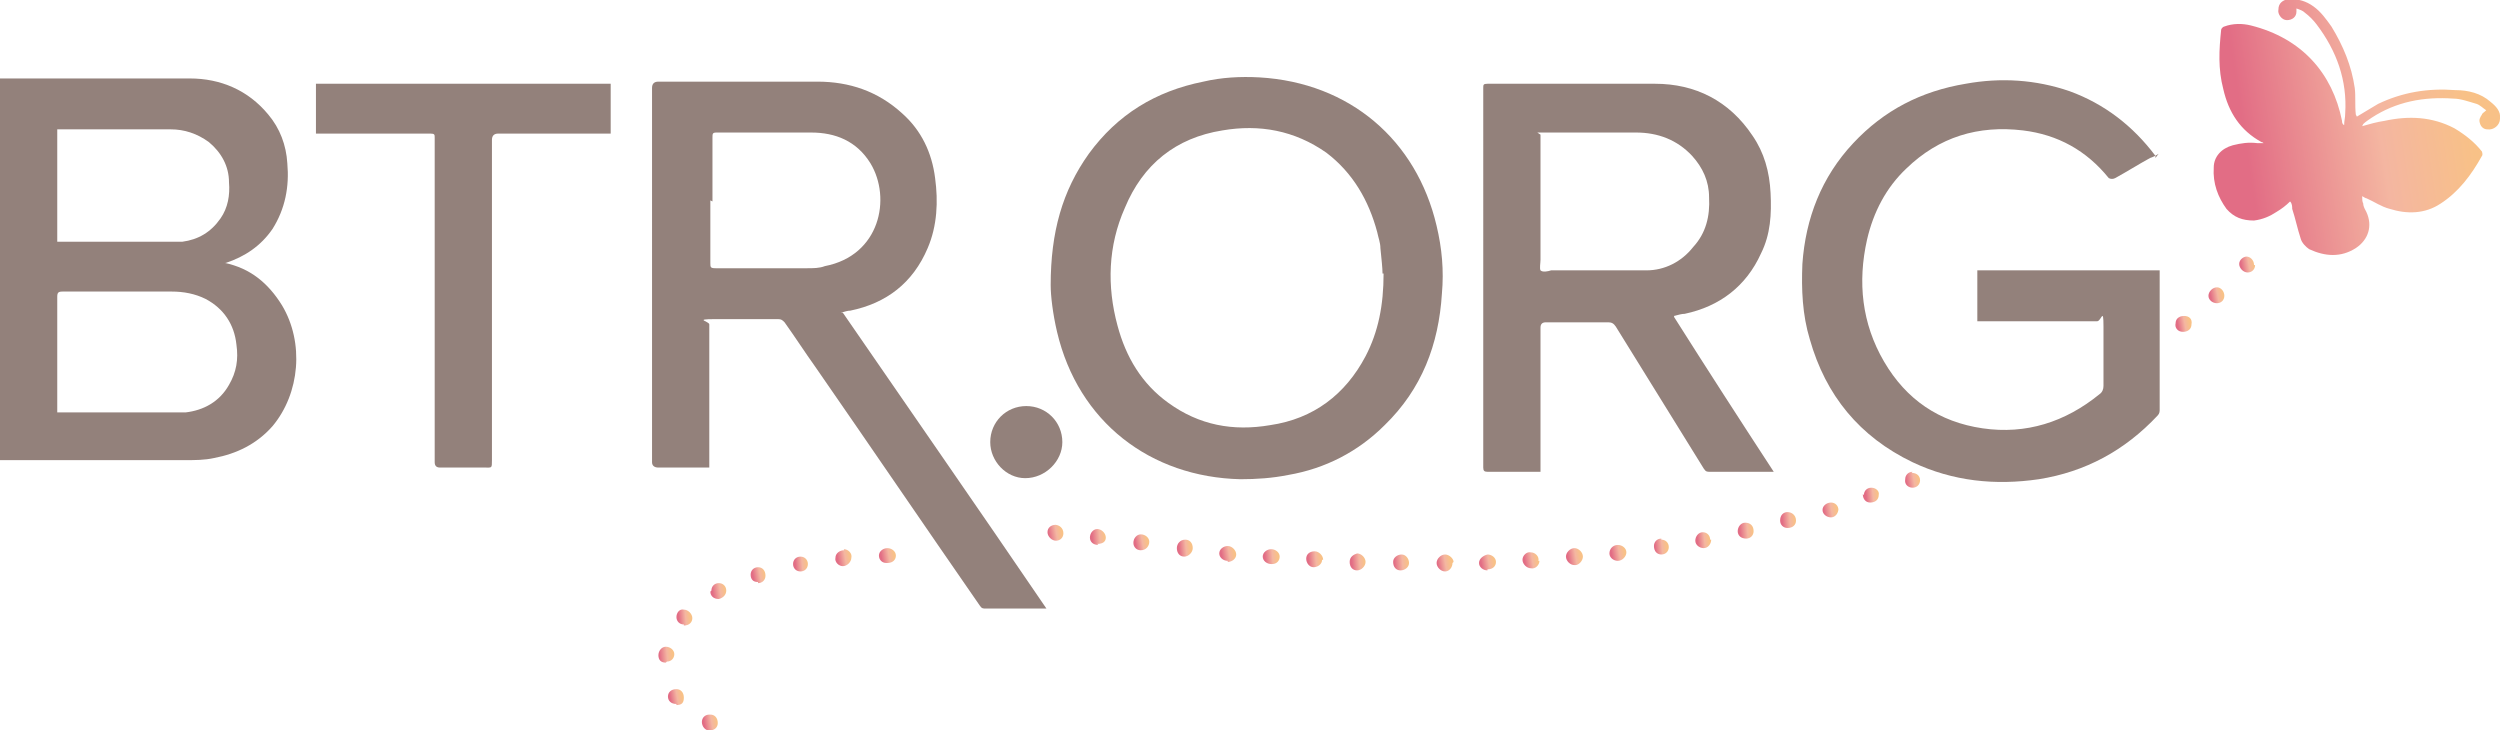
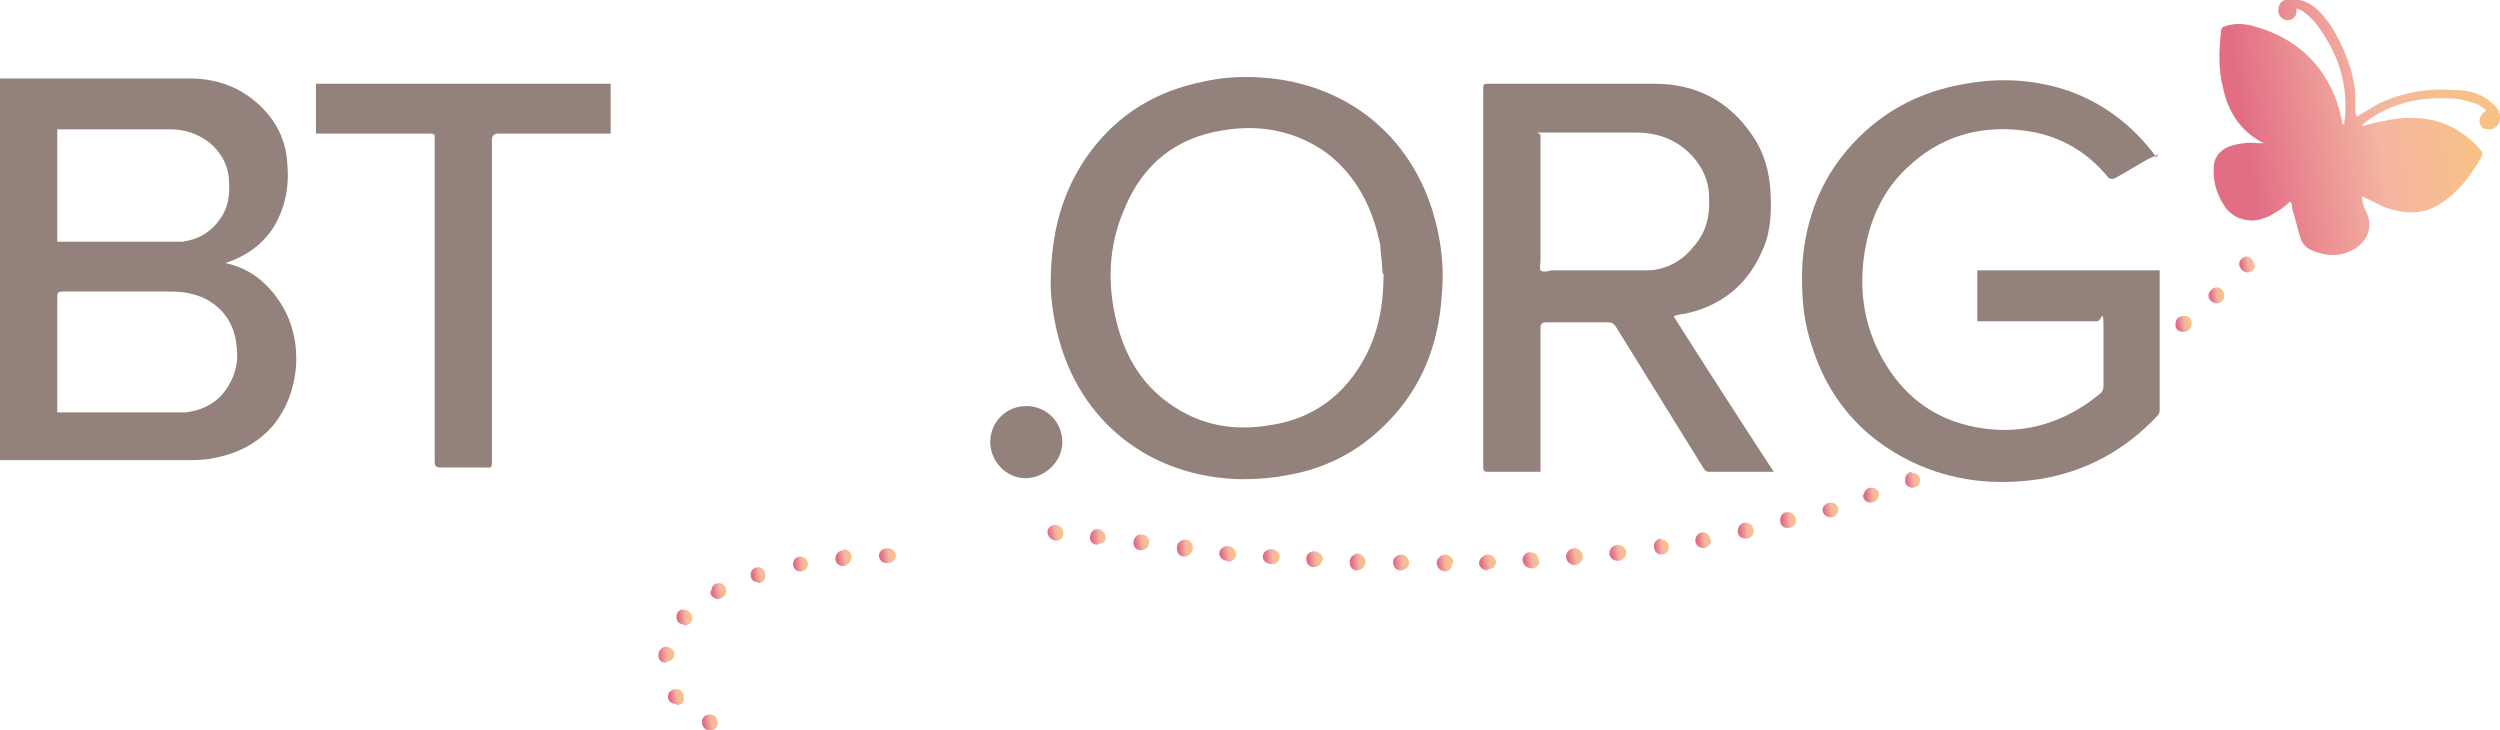
<svg xmlns="http://www.w3.org/2000/svg" id="Layer_1" version="1.1" viewBox="0 0 235.8 68.9">
  <defs>
    <style>
      .st0 {
        fill: url(#linear-gradient2);
      }

      .st1 {
        fill: url(#linear-gradient1);
      }

      .st2 {
        fill: url(#linear-gradient9);
      }

      .st3 {
        fill: url(#linear-gradient3);
      }

      .st4 {
        fill: url(#linear-gradient6);
      }

      .st5 {
        fill: url(#linear-gradient8);
      }

      .st6 {
        fill: url(#linear-gradient7);
      }

      .st7 {
        fill: url(#linear-gradient5);
      }

      .st8 {
        fill: url(#linear-gradient4);
      }

      .st9 {
        fill: url(#linear-gradient31);
      }

      .st10 {
        fill: url(#linear-gradient30);
      }

      .st11 {
        fill: url(#linear-gradient32);
      }

      .st12 {
        fill: url(#linear-gradient33);
      }

      .st13 {
        fill: url(#linear-gradient28);
      }

      .st14 {
        fill: url(#linear-gradient29);
      }

      .st15 {
        fill: url(#linear-gradient18);
      }

      .st16 {
        fill: url(#linear-gradient13);
      }

      .st17 {
        fill: url(#linear-gradient12);
      }

      .st18 {
        fill: url(#linear-gradient15);
      }

      .st19 {
        fill: url(#linear-gradient16);
      }

      .st20 {
        fill: url(#linear-gradient11);
      }

      .st21 {
        fill: url(#linear-gradient10);
      }

      .st22 {
        fill: url(#linear-gradient17);
      }

      .st23 {
        fill: url(#linear-gradient14);
      }

      .st24 {
        fill: url(#linear-gradient19);
      }

      .st25 {
        fill: url(#linear-gradient23);
      }

      .st26 {
        fill: url(#linear-gradient22);
      }

      .st27 {
        fill: url(#linear-gradient24);
      }

      .st28 {
        fill: url(#linear-gradient25);
      }

      .st29 {
        fill: url(#linear-gradient21);
      }

      .st30 {
        fill: url(#linear-gradient20);
      }

      .st31 {
        fill: url(#linear-gradient27);
      }

      .st32 {
        fill: url(#linear-gradient26);
      }

      .st33 {
        fill: url(#linear-gradient);
      }

      .st34 {
        fill: #93817b;
      }
    </style>
    <linearGradient id="linear-gradient" x1="232.7" y1="56.3" x2="211.7" y2="53.1" gradientTransform="translate(0 66.1) scale(1 -1)" gradientUnits="userSpaceOnUse">
      <stop offset="0" stop-color="#f8c187" />
      <stop offset=".4" stop-color="#f4b6a1" />
      <stop offset="1" stop-color="#e26d85" />
    </linearGradient>
    <linearGradient id="linear-gradient1" x1="145" y1="13.4" x2="143.8" y2="13.2" gradientTransform="translate(0 66.1) scale(1 -1)" gradientUnits="userSpaceOnUse">
      <stop offset="0" stop-color="#f8c187" />
      <stop offset=".4" stop-color="#f4b6a1" />
      <stop offset="1" stop-color="#e26d85" />
    </linearGradient>
    <linearGradient id="linear-gradient2" x1="136.8" y1="13.1" x2="135.6" y2="12.9" gradientTransform="translate(0 66.1) scale(1 -1)" gradientUnits="userSpaceOnUse">
      <stop offset="0" stop-color="#f8c187" />
      <stop offset=".4" stop-color="#f4b6a1" />
      <stop offset="1" stop-color="#e26d85" />
    </linearGradient>
    <linearGradient id="linear-gradient3" x1="128.7" y1="13.2" x2="127.5" y2="13.1" gradientTransform="translate(0 66.1) scale(1 -1)" gradientUnits="userSpaceOnUse">
      <stop offset="0" stop-color="#f8c187" />
      <stop offset=".4" stop-color="#f4b6a1" />
      <stop offset="1" stop-color="#e26d85" />
    </linearGradient>
    <linearGradient id="linear-gradient4" x1="104.2" y1="15.5" x2="103" y2="15.4" gradientTransform="translate(0 66.1) scale(1 -1)" gradientUnits="userSpaceOnUse">
      <stop offset="0" stop-color="#f8c187" />
      <stop offset=".4" stop-color="#f4b6a1" />
      <stop offset="1" stop-color="#e26d85" />
    </linearGradient>
    <linearGradient id="linear-gradient5" x1="100.1" y1="16" x2="98.9" y2="15.8" gradientTransform="translate(0 66.1) scale(1 -1)" gradientUnits="userSpaceOnUse">
      <stop offset="0" stop-color="#f8c187" />
      <stop offset=".4" stop-color="#f4b6a1" />
      <stop offset="1" stop-color="#e26d85" />
    </linearGradient>
    <linearGradient id="linear-gradient6" x1="84.3" y1="13.9" x2="83.1" y2="13.7" gradientTransform="translate(0 66.1) scale(1 -1)" gradientUnits="userSpaceOnUse">
      <stop offset="0" stop-color="#f8c187" />
      <stop offset=".4" stop-color="#f4b6a1" />
      <stop offset="1" stop-color="#e26d85" />
    </linearGradient>
    <linearGradient id="linear-gradient7" x1="80.2" y1="13.6" x2="79" y2="13.4" gradientTransform="translate(0 66.1) scale(1 -1)" gradientUnits="userSpaceOnUse">
      <stop offset="0" stop-color="#f8c187" />
      <stop offset=".4" stop-color="#f4b6a1" />
      <stop offset="1" stop-color="#e26d85" />
    </linearGradient>
    <linearGradient id="linear-gradient8" x1="149.1" y1="13.7" x2="147.9" y2="13.5" gradientTransform="translate(0 66.1) scale(1 -1)" gradientUnits="userSpaceOnUse">
      <stop offset="0" stop-color="#f8c187" />
      <stop offset=".4" stop-color="#f4b6a1" />
      <stop offset="1" stop-color="#e26d85" />
    </linearGradient>
    <linearGradient id="linear-gradient9" x1="112.3" y1="14.5" x2="111.2" y2="14.4" gradientTransform="translate(0 66.1) scale(1 -1)" gradientUnits="userSpaceOnUse">
      <stop offset="0" stop-color="#f8c187" />
      <stop offset=".4" stop-color="#f4b6a1" />
      <stop offset="1" stop-color="#e26d85" />
    </linearGradient>
    <linearGradient id="linear-gradient10" x1="120.5" y1="13.7" x2="119.3" y2="13.6" gradientTransform="translate(0 66.1) scale(1 -1)" gradientUnits="userSpaceOnUse">
      <stop offset="0" stop-color="#f8c187" />
      <stop offset=".4" stop-color="#f4b6a1" />
      <stop offset="1" stop-color="#e26d85" />
    </linearGradient>
    <linearGradient id="linear-gradient11" x1="124.6" y1="13.4" x2="123.4" y2="13.3" gradientTransform="translate(0 66.1) scale(1 -1)" gradientUnits="userSpaceOnUse">
      <stop offset="0" stop-color="#f8c187" />
      <stop offset=".4" stop-color="#f4b6a1" />
      <stop offset="1" stop-color="#e26d85" />
    </linearGradient>
    <linearGradient id="linear-gradient12" x1="206.5" y1="35.7" x2="205.4" y2="35.5" gradientTransform="translate(0 66.1) scale(1 -1)" gradientUnits="userSpaceOnUse">
      <stop offset="0" stop-color="#f8c187" />
      <stop offset=".4" stop-color="#f4b6a1" />
      <stop offset="1" stop-color="#e26d85" />
    </linearGradient>
    <linearGradient id="linear-gradient13" x1="140.9" y1="13.2" x2="139.7" y2="13" gradientTransform="translate(0 66.1) scale(1 -1)" gradientUnits="userSpaceOnUse">
      <stop offset="0" stop-color="#f8c187" />
      <stop offset=".4" stop-color="#f4b6a1" />
      <stop offset="1" stop-color="#e26d85" />
    </linearGradient>
    <linearGradient id="linear-gradient14" x1="173.2" y1="18.2" x2="172" y2="18" gradientTransform="translate(0 66.1) scale(1 -1)" gradientUnits="userSpaceOnUse">
      <stop offset="0" stop-color="#f8c187" />
      <stop offset=".4" stop-color="#f4b6a1" />
      <stop offset="1" stop-color="#e26d85" />
    </linearGradient>
    <linearGradient id="linear-gradient15" x1="153.2" y1="14.1" x2="152" y2="13.9" gradientTransform="translate(0 66.1) scale(1 -1)" gradientUnits="userSpaceOnUse">
      <stop offset="0" stop-color="#f8c187" />
      <stop offset=".4" stop-color="#f4b6a1" />
      <stop offset="1" stop-color="#e26d85" />
    </linearGradient>
    <linearGradient id="linear-gradient16" x1="132.8" y1="13.1" x2="131.5" y2="13" gradientTransform="translate(0 66.1) scale(1 -1)" gradientUnits="userSpaceOnUse">
      <stop offset="0" stop-color="#f8c187" />
      <stop offset=".4" stop-color="#f4b6a1" />
      <stop offset="1" stop-color="#e26d85" />
    </linearGradient>
    <linearGradient id="linear-gradient17" x1="169.3" y1="17.1" x2="168.1" y2="17" gradientTransform="translate(0 66.1) scale(1 -1)" gradientUnits="userSpaceOnUse">
      <stop offset="0" stop-color="#f8c187" />
      <stop offset=".4" stop-color="#f4b6a1" />
      <stop offset="1" stop-color="#e26d85" />
    </linearGradient>
    <linearGradient id="linear-gradient18" x1="116.4" y1="14.1" x2="115.2" y2="13.9" gradientTransform="translate(0 66.1) scale(1 -1)" gradientUnits="userSpaceOnUse">
      <stop offset="0" stop-color="#f8c187" />
      <stop offset=".4" stop-color="#f4b6a1" />
      <stop offset="1" stop-color="#e26d85" />
    </linearGradient>
    <linearGradient id="linear-gradient19" x1="165.3" y1="16.1" x2="164.1" y2="16" gradientTransform="translate(0 66.1) scale(1 -1)" gradientUnits="userSpaceOnUse">
      <stop offset="0" stop-color="#f8c187" />
      <stop offset=".4" stop-color="#f4b6a1" />
      <stop offset="1" stop-color="#e26d85" />
    </linearGradient>
    <linearGradient id="linear-gradient20" x1="68.4" y1="10.5" x2="67.2" y2="10.3" gradientTransform="translate(0 66.1) scale(1 -1)" gradientUnits="userSpaceOnUse">
      <stop offset="0" stop-color="#f8c187" />
      <stop offset=".4" stop-color="#f4b6a1" />
      <stop offset="1" stop-color="#e26d85" />
    </linearGradient>
    <linearGradient id="linear-gradient21" x1="161.2" y1="15.3" x2="160.1" y2="15.2" gradientTransform="translate(0 66.1) scale(1 -1)" gradientUnits="userSpaceOnUse">
      <stop offset="0" stop-color="#f8c187" />
      <stop offset=".4" stop-color="#f4b6a1" />
      <stop offset="1" stop-color="#e26d85" />
    </linearGradient>
    <linearGradient id="linear-gradient22" x1="157.2" y1="14.6" x2="156.1" y2="14.5" gradientTransform="translate(0 66.1) scale(1 -1)" gradientUnits="userSpaceOnUse">
      <stop offset="0" stop-color="#f8c187" />
      <stop offset=".4" stop-color="#f4b6a1" />
      <stop offset="1" stop-color="#e26d85" />
    </linearGradient>
    <linearGradient id="linear-gradient23" x1="65.1" y1="8" x2="64" y2="7.9" gradientTransform="translate(0 66.1) scale(1 -1)" gradientUnits="userSpaceOnUse">
      <stop offset="0" stop-color="#f8c187" />
      <stop offset=".4" stop-color="#f4b6a1" />
      <stop offset="1" stop-color="#e26d85" />
    </linearGradient>
    <linearGradient id="linear-gradient24" x1="63.4" y1="4.4" x2="62.2" y2="4.3" gradientTransform="translate(0 66.1) scale(1 -1)" gradientUnits="userSpaceOnUse">
      <stop offset="0" stop-color="#f8c187" />
      <stop offset=".4" stop-color="#f4b6a1" />
      <stop offset="1" stop-color="#e26d85" />
    </linearGradient>
    <linearGradient id="linear-gradient25" x1="108.2" y1="15" x2="107.1" y2="14.8" gradientTransform="translate(0 66.1) scale(1 -1)" gradientUnits="userSpaceOnUse">
      <stop offset="0" stop-color="#f8c187" />
      <stop offset=".4" stop-color="#f4b6a1" />
      <stop offset="1" stop-color="#e26d85" />
    </linearGradient>
    <linearGradient id="linear-gradient26" x1="209.6" y1="38.4" x2="208.5" y2="38.2" gradientTransform="translate(0 66.1) scale(1 -1)" gradientUnits="userSpaceOnUse">
      <stop offset="0" stop-color="#f8c187" />
      <stop offset=".4" stop-color="#f4b6a1" />
      <stop offset="1" stop-color="#e26d85" />
    </linearGradient>
    <linearGradient id="linear-gradient27" x1="76.1" y1="13" x2="75" y2="12.9" gradientTransform="translate(0 66.1) scale(1 -1)" gradientUnits="userSpaceOnUse">
      <stop offset="0" stop-color="#f8c187" />
      <stop offset=".4" stop-color="#f4b6a1" />
      <stop offset="1" stop-color="#e26d85" />
    </linearGradient>
    <linearGradient id="linear-gradient28" x1="64.3" y1=".5" x2="63.2" y2=".3" gradientTransform="translate(0 66.1) scale(1 -1)" gradientUnits="userSpaceOnUse">
      <stop offset="0" stop-color="#f8c187" />
      <stop offset=".4" stop-color="#f4b6a1" />
      <stop offset="1" stop-color="#e26d85" />
    </linearGradient>
    <linearGradient id="linear-gradient29" x1="181" y1="20.9" x2="179.8" y2="20.7" gradientTransform="translate(0 66.1) scale(1 -1)" gradientUnits="userSpaceOnUse">
      <stop offset="0" stop-color="#f8c187" />
      <stop offset=".4" stop-color="#f4b6a1" />
      <stop offset="1" stop-color="#e26d85" />
    </linearGradient>
    <linearGradient id="linear-gradient30" x1="212.6" y1="41.2" x2="211.4" y2="41" gradientTransform="translate(0 66.1) scale(1 -1)" gradientUnits="userSpaceOnUse">
      <stop offset="0" stop-color="#f8c187" />
      <stop offset=".4" stop-color="#f4b6a1" />
      <stop offset="1" stop-color="#e26d85" />
    </linearGradient>
    <linearGradient id="linear-gradient31" x1="72.1" y1="12.1" x2="71" y2="11.9" gradientTransform="translate(0 66.1) scale(1 -1)" gradientUnits="userSpaceOnUse">
      <stop offset="0" stop-color="#f8c187" />
      <stop offset=".4" stop-color="#f4b6a1" />
      <stop offset="1" stop-color="#e26d85" />
    </linearGradient>
    <linearGradient id="linear-gradient32" x1="177.1" y1="19.4" x2="176" y2="19.3" gradientTransform="translate(0 66.1) scale(1 -1)" gradientUnits="userSpaceOnUse">
      <stop offset="0" stop-color="#f8c187" />
      <stop offset=".4" stop-color="#f4b6a1" />
      <stop offset="1" stop-color="#e26d85" />
    </linearGradient>
    <linearGradient id="linear-gradient33" x1="67.6" y1="-1.9" x2="66.4" y2="-2.1" gradientTransform="translate(0 66.1) scale(1 -1)" gradientUnits="userSpaceOnUse">
      <stop offset="0" stop-color="#f8c187" />
      <stop offset=".4" stop-color="#f4b6a1" />
      <stop offset="1" stop-color="#e26d85" />
    </linearGradient>
  </defs>
-   <path class="st34" d="M79.5,29.5c6.4,9.3,12.8,18.5,19.2,27.9h-.6c-1.7,0-3.4,0-5.1,0-.3,0-.4,0-.6-.3-5.2-7.5-10.3-15-15.5-22.5-1-1.4-1.9-2.8-2.9-4.2-.2-.2-.3-.3-.6-.3-2,0-4,0-6,0s-.5.2-.5.5v13.5c-.2,0-.3,0-.4,0h-4.4c-.4,0-.6-.2-.6-.5V8.3c0-.4.2-.6.6-.6,5,0,10,0,15,0,3,0,5.7.9,8,3,1.8,1.6,2.8,3.7,3.1,6.1.3,2.2.2,4.5-.7,6.6-1.4,3.3-3.9,5.2-7.3,5.9-.3,0-.5.1-.9.2h0ZM67,18.9c0,2,0,3.9,0,5.9,0,.4,0,.5.5.5,2.8,0,5.7,0,8.6,0,.6,0,1.2,0,1.7-.2,5.2-1,6.3-6.4,4.3-9.7-1.3-2.1-3.3-2.9-5.6-2.9-3,0-6,0-8.9,0-.4,0-.4.1-.4.5,0,2,0,4,0,6h0Z" />
  <path class="st34" d="M0,7.4c.1,0,.2,0,.4,0,5.8,0,11.7,0,17.5,0,2.9,0,5.5,1.1,7.4,3.4,1.1,1.3,1.7,2.9,1.8,4.6.2,2.2-.2,4.3-1.4,6.2-1.1,1.6-2.6,2.6-4.4,3.2,0,0-.1,0-.2,0,0,0,0,0,0,0,0,0,0,0,.1,0,2.4.5,4.1,1.9,5.4,4,2.1,3.5,1.7,8.3-.9,11.4-1.5,1.7-3.4,2.6-5.5,3-.9.2-1.8.2-2.7.2-5.6,0-11.2,0-16.9,0h-.6V7.4h0ZM5.4,38.9h10.6c.5,0,1,0,1.5,0,1.7-.2,3.2-1,4.1-2.6.7-1.2.9-2.4.7-3.8-.2-1.9-1.2-3.4-2.9-4.3-1-.5-2.1-.7-3.2-.7-3.4,0-6.9,0-10.3,0-.4,0-.5.1-.5.5,0,3.5,0,7,0,10.5v.5h0ZM5.4,22.8h10.5c.4,0,.9,0,1.3,0,1.5-.2,2.7-.9,3.6-2.2.7-1,.9-2.2.8-3.4,0-1.5-.7-2.8-1.9-3.8-1.1-.8-2.3-1.2-3.6-1.2H5.8c-.1,0-.2,0-.4,0v10.6h0Z" />
  <path class="st34" d="M99.1,26.9c0-5,1.1-8.9,3.6-12.4,2.7-3.7,6.3-5.9,10.8-6.8,1.7-.4,3.5-.5,5.3-.4,8.5.5,14.8,5.9,16.7,14,.5,2.1.7,4.2.5,6.4-.3,4.8-1.9,9-5.4,12.4-2.5,2.5-5.6,4.1-9.1,4.7-1.5.3-3,.4-4.5.4-8.5-.2-15.3-5.4-17.3-13.9-.4-1.7-.6-3.4-.6-4.4h0ZM130.4,25.8c0-.5-.1-1.4-.2-2.4,0-.5-.2-1-.3-1.5-.8-3-2.3-5.6-4.8-7.5-3-2.1-6.3-2.7-9.8-2.1-4.4.7-7.5,3.2-9.2,7.3-1.6,3.6-1.7,7.4-.7,11.1.8,3,2.3,5.5,4.8,7.3,2.9,2.1,6.1,2.7,9.6,2.1,4.1-.6,7.1-2.9,9-6.5,1.2-2.3,1.7-4.8,1.7-7.8h0Z" />
  <path class="st34" d="M203.6,14.5c-.3.2-.5.3-.8.4-1.1.6-2.2,1.3-3.3,1.9-.2.1-.4.1-.6,0-2.1-2.6-4.8-4.1-8.1-4.5-4.2-.5-7.9.6-11,3.6-1.9,1.8-3.1,4.1-3.7,6.7-.9,4-.5,7.9,1.6,11.5,2.1,3.6,5.2,5.7,9.3,6.3,4.1.6,7.8-.6,11-3.2.3-.2.4-.5.4-.8,0-1.9,0-3.7,0-5.6s-.2-.5-.6-.5h-10.8c-3.6,0-.3,0-.5,0v-4.8h17.2c0,.1,0,.3,0,.4,0,4.2,0,8.5,0,12.7,0,.2,0,.4-.2.6-3.1,3.3-6.8,5.3-11.2,6-4.1.6-8.1.2-11.9-1.6-5-2.4-8.2-6.3-9.7-11.6-.7-2.3-.8-4.7-.7-7.1.3-4.3,1.8-8.2,4.8-11.4,2.9-3.1,6.4-4.9,10.6-5.6,3.3-.6,6.6-.4,9.8.7,3.3,1.2,6,3.3,8.1,6.1,0,0,0,0,0,.2h0Z" />
  <path class="st34" d="M157.9,29.9c3.1,4.9,6.2,9.7,9.4,14.6-.2,0-.3,0-.4,0-1.9,0-3.7,0-5.6,0-.3,0-.4,0-.6-.3-2.8-4.5-5.5-8.9-8.3-13.4-.2-.3-.4-.4-.7-.4-2,0-4,0-5.9,0q-.5,0-.5.5v13.6c-.2,0-.3,0-.4,0-1.5,0-3.1,0-4.6,0-.3,0-.4-.1-.4-.4V8.3c0-.3,0-.4.4-.4,5.3,0,10.5,0,15.8,0,3.8,0,7,1.6,9.2,4.9,1.1,1.6,1.6,3.4,1.7,5.4.1,2,0,3.9-.9,5.7-1.4,3.1-3.9,5-7.2,5.7-.3,0-.6.1-1,.2h0ZM145.3,12.7v11.8c0,.3-.1.8,0,1,.2.2.7.1,1,0,3,0,6,0,9,0,1.7,0,3.3-.8,4.4-2.2,1.2-1.3,1.6-2.9,1.5-4.7,0-1.5-.6-2.8-1.6-3.9-1.4-1.5-3.2-2.2-5.3-2.2-2.9,0-5.9,0-8.8,0s-.3,0-.5,0h0Z" />
  <path class="st34" d="M29.8,12.6v-4.7h27.8v4.7h-10.6c-.4,0-.6.2-.6.6v30.2c0,.8,0,.7-.7.7h-4.2q-.5,0-.5-.5V13.4c0-.1,0-.2,0-.4,0-.3,0-.4-.4-.4-.9,0-1.7,0-2.6,0h-8.3,0Z" />
  <path class="st34" d="M96.8,38.3c1.9,0,3.4,1.5,3.4,3.4,0,1.8-1.6,3.4-3.5,3.4-1.8,0-3.3-1.6-3.3-3.4,0-1.9,1.5-3.4,3.4-3.4h0Z" />
  <g>
    <path class="st33" d="M222.3,11c.7-.4,1.3-.8,2-1.2,2.3-1.1,4.7-1.5,7.3-1.3,1.2,0,2.4.3,3.3,1.1.5.4,1,.9.9,1.6,0,.6-.6,1.1-1.2,1-.3,0-.6-.2-.7-.6-.1-.3,0-.5.2-.8,0-.1.2-.2.4-.4-.3-.2-.6-.5-.9-.6-.7-.2-1.5-.5-2.2-.5-2.8-.2-5.4.3-7.7,1.8-.3.2-.6.4-.8.6,0,0,0,0-.1.2.7-.2,1.4-.4,2.1-.5,2.3-.5,4.5-.4,6.6.7,1,.6,1.9,1.3,2.6,2.2,0,0,.1.3,0,.4-1,1.8-2.2,3.4-3.9,4.5-1.5,1-3.2,1-4.8.5-.8-.2-1.5-.7-2.2-1-.1,0-.2-.1-.4-.2,0,.3,0,.5.1.7,0,.3.2.6.3.8.6,1.3.2,2.6-1,3.4-1.4.9-2.9.8-4.4.1-.3-.2-.7-.6-.8-1-.3-.9-.5-1.9-.8-2.8,0-.2,0-.5-.2-.7-.4.4-.8.7-1.3,1-.6.4-1.3.7-2.1.8-1.1,0-1.9-.3-2.6-1.1-.8-1.1-1.3-2.4-1.2-3.9,0-1,.7-1.8,1.8-2.1.8-.2,1.5-.3,2.3-.2.2,0,.3,0,.6,0,0,0-.1-.1-.2-.1-2-1.1-3.1-2.8-3.6-5-.5-1.9-.4-3.7-.2-5.6,0-.1.2-.3.3-.3.8-.3,1.7-.3,2.5-.1,4.8,1.2,7.7,4.5,8.6,9,0,.1,0,.3.2.4,0-.4.1-.7.1-1.1.2-3.1-.8-5.9-2.7-8.4-.3-.4-.7-.8-1.1-1.1-.2-.2-.5-.3-.8-.4,0,.2,0,.3,0,.3,0,.5-.4.8-.9.8-.5,0-.9-.6-.8-1,0-.6.4-.9,1-1,.9,0,1.6.2,2.3.7.7.5,1.2,1.2,1.7,1.9,1.1,1.8,1.9,3.7,2.2,5.8.1.8,0,1.6.1,2.5h0Z" />
    <path class="st1" d="M145.2,52.9c0,.4-.4.8-.8.7-.4,0-.8-.4-.8-.8,0-.4.4-.8.8-.7.4,0,.8.4.7.8Z" />
    <path class="st0" d="M137,53.1c0,.4-.3.8-.7.8-.4,0-.8-.4-.8-.8,0-.4.4-.8.8-.8.4,0,.8.4.8.7Z" />
    <path class="st3" d="M128,53.8c-.4,0-.7-.3-.7-.8s.4-.7.7-.8c.4,0,.8.4.8.8,0,.4-.4.8-.8.8Z" />
    <path class="st8" d="M103.6,51.4c-.5,0-.8-.3-.8-.7,0-.4.3-.8.7-.8.4,0,.8.4.8.8,0,.4-.3.6-.8.6Z" />
    <path class="st7" d="M99.5,49.5c.4,0,.8.3.8.8,0,.4-.3.7-.7.7s-.8-.4-.8-.8c0-.4.3-.7.8-.7Z" />
    <path class="st4" d="M83.6,53.1c-.4,0-.7-.3-.7-.7,0-.4.4-.7.8-.7.4,0,.8.3.8.7s-.3.7-.8.7h0Z" />
    <path class="st6" d="M79.6,51.8c.4,0,.8.4.7.8,0,.4-.4.8-.8.8-.4,0-.8-.4-.7-.8,0-.4.4-.7.8-.7h0Z" />
    <path class="st5" d="M148.5,53.3c-.4,0-.8-.4-.8-.8,0-.4.4-.8.8-.8.4,0,.8.4.8.8s-.4.8-.7.8h0Z" />
    <path class="st2" d="M111,51.7c0-.4.3-.8.8-.8.4,0,.7.3.7.8,0,.4-.4.8-.8.8s-.7-.3-.7-.8h0Z" />
    <path class="st21" d="M119.9,53.2c-.4,0-.8-.3-.8-.7s.4-.7.8-.7.8.3.8.7-.3.7-.7.7Z" />
    <path class="st20" d="M124.7,52.8c0,.4-.4.7-.8.7-.4,0-.7-.4-.7-.8,0-.4.3-.7.8-.7.4,0,.8.4.8.8Z" />
    <path class="st17" d="M206,29.8c.5,0,.8.3.7.8,0,.4-.3.7-.8.7s-.8-.4-.7-.8c0-.4.3-.7.8-.7h0Z" />
    <path class="st16" d="M140.3,53.8c-.4,0-.8-.3-.8-.7s.4-.7.8-.8c.4,0,.8.3.8.7,0,.4-.3.7-.8.7h0Z" />
    <path class="st23" d="M173.4,48c0,.4-.3.8-.7.8s-.8-.3-.8-.7.4-.7.8-.7.7.3.7.7Z" />
    <path class="st18" d="M152.6,51.4c.4,0,.8.3.8.7,0,.4-.4.8-.8.8-.4,0-.8-.3-.8-.7,0-.4.3-.8.8-.8h0Z" />
    <path class="st19" d="M132.9,53.1c0,.4-.4.7-.8.7-.4,0-.7-.3-.7-.8,0-.4.4-.7.8-.7.4,0,.7.4.7.8h0Z" />
    <path class="st22" d="M168.6,49.8c-.4,0-.7-.3-.7-.7,0-.5.3-.8.7-.8s.8.3.8.8c0,.4-.3.7-.8.7Z" />
    <path class="st15" d="M115.8,52.9c-.4,0-.8-.3-.8-.7,0-.4.4-.7.8-.7.4,0,.8.4.8.8,0,.4-.4.7-.8.7h0Z" />
    <path class="st24" d="M165.4,50.1c0,.4-.3.7-.7.7-.5,0-.8-.3-.8-.7,0-.4.3-.8.7-.8.5,0,.8.3.8.8h0Z" />
    <path class="st30" d="M67.1,55.7c0-.4.3-.7.7-.7s.7.3.7.7c0,.4-.3.7-.7.8-.5,0-.8-.3-.8-.7Z" />
    <path class="st29" d="M161.4,50.9c0,.4-.3.8-.7.8s-.8-.3-.8-.7c0-.4.3-.8.7-.8.4,0,.7.3.7.7h0Z" />
    <path class="st26" d="M156.7,50.9c.4,0,.7.3.7.7,0,.4-.3.7-.7.7-.4,0-.7-.3-.7-.8,0-.4.3-.7.7-.7h0Z" />
    <path class="st25" d="M64.5,58.9c-.4,0-.7-.3-.7-.7,0-.4.3-.8.7-.7.4,0,.8.4.8.8,0,.4-.3.7-.8.7h0Z" />
    <path class="st27" d="M62.8,62.5c-.5,0-.7-.3-.7-.7s.3-.8.7-.8.8.3.8.7-.3.7-.7.7h0Z" />
    <path class="st28" d="M107.6,51.9c-.4,0-.7-.3-.7-.7s.3-.8.7-.8.8.3.8.7c0,.4-.3.8-.8.8h0Z" />
    <path class="st32" d="M209.1,28.6c-.4,0-.8-.3-.8-.7,0-.4.4-.8.8-.8.4,0,.7.4.7.8,0,.4-.3.7-.7.7Z" />
    <path class="st31" d="M75.5,53.9c-.4,0-.7-.3-.7-.7s.3-.7.7-.7c.4,0,.7.3.7.7s-.3.7-.7.7h0Z" />
    <path class="st13" d="M63.8,66.4c-.5,0-.8-.3-.8-.7s.3-.7.8-.7c.4,0,.7.3.7.8,0,.5-.2.7-.7.7h0Z" />
    <path class="st14" d="M180.3,44.6c.5,0,.8.3.8.7s-.3.7-.7.7-.8-.3-.7-.8c0-.4.3-.7.7-.7Z" />
    <path class="st10" d="M212.7,25c0,.4-.3.7-.7.7-.4,0-.8-.4-.8-.8,0-.4.4-.7.7-.7s.7.3.7.8h0Z" />
    <path class="st9" d="M71.5,54.9c-.5,0-.7-.3-.7-.7s.3-.7.7-.7.7.3.7.8c0,.4-.3.7-.7.7Z" />
    <path class="st11" d="M175.8,46.7c0-.4.3-.7.7-.7s.8.3.7.7c0,.4-.3.7-.8.7-.4,0-.7-.3-.7-.8h0Z" />
    <path class="st12" d="M67,67.4c.4,0,.7.3.7.8,0,.4-.3.7-.8.7-.4,0-.7-.4-.7-.8,0-.4.3-.7.7-.7Z" />
  </g>
</svg>